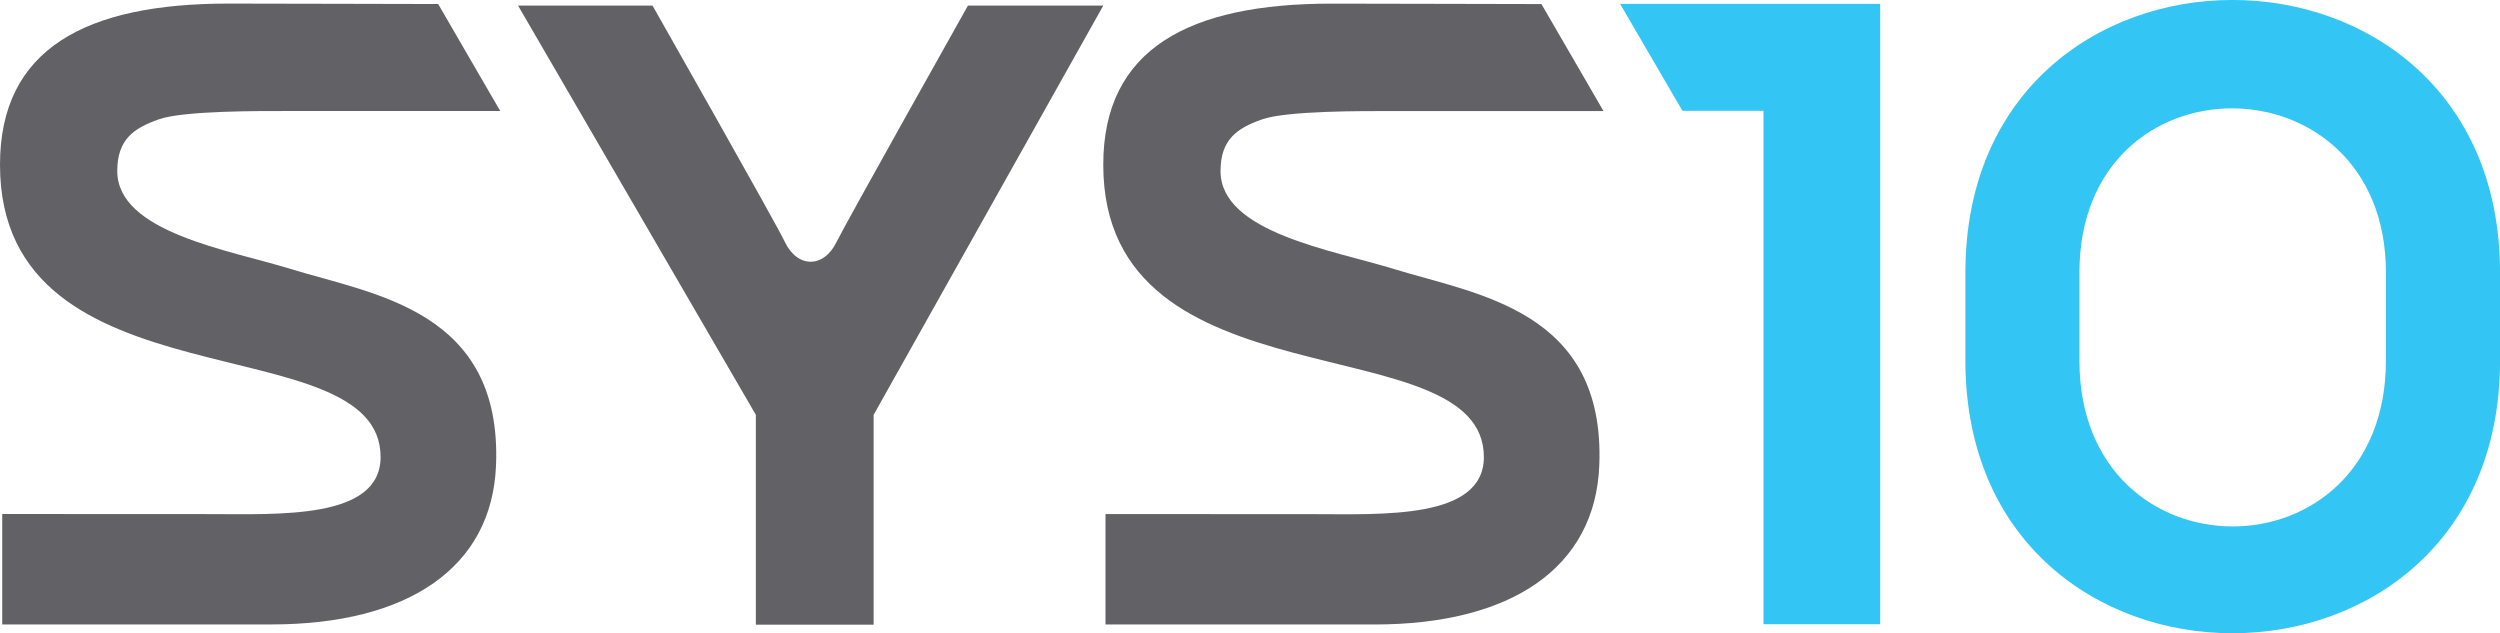
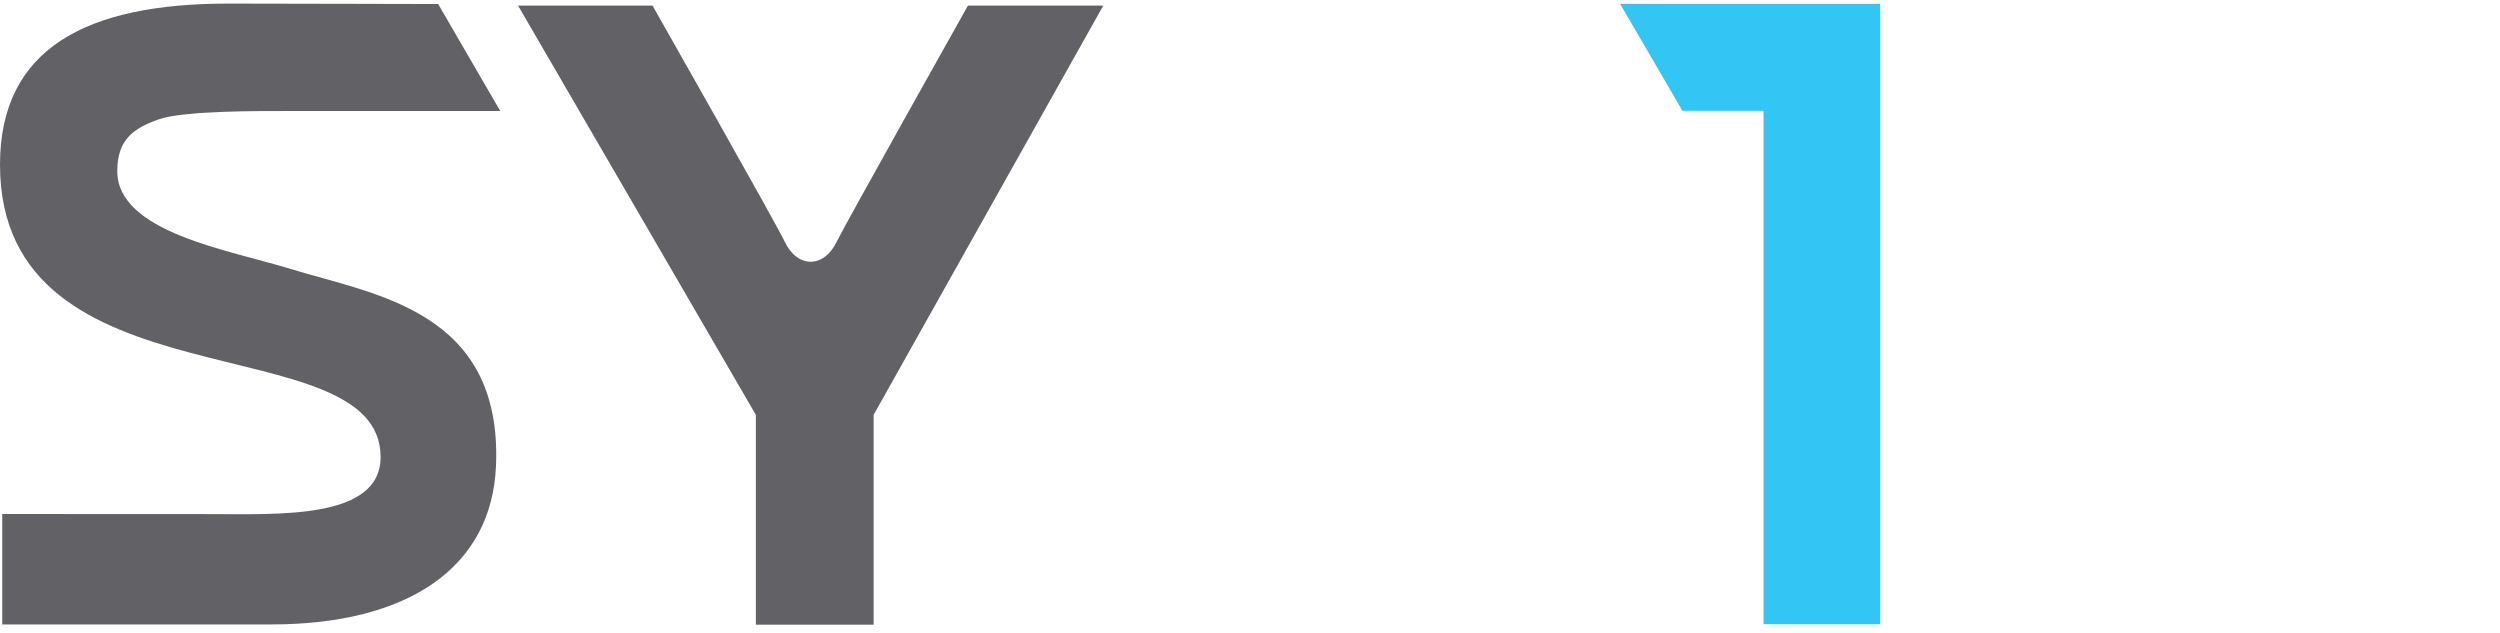
<svg xmlns="http://www.w3.org/2000/svg" id="Camada_1" data-name="Camada 1" viewBox="0 0 515.9 130.68">
  <defs>
    <style>      .cls-1 {        fill: #33c5f3;      }      .cls-2 {        fill: #626266;      }    </style>
  </defs>
  <polygon class="cls-1" points="363.92 128.81 363.92 22.87 347.19 22.87 334.33 .8 387.99 .8 387.99 128.81 363.92 128.81" />
-   <path class="cls-1" d="M405.58,56.26c0-75.11,110.33-74.93,110.33,0v18.15c0,74.94-110.33,75.11-110.33,0v-18.15ZM429.11,74.41c0,45.64,63.25,45.64,63.25,0v-18.15c0-44.93-63.25-45.46-63.25,0v18.15Z" />
  <path class="cls-2" d="M227.67,1.16l-47.39,84.45v43.3h-24.3v-43.3L106.91,1.16h27.75s25.44,44.82,27.29,48.74c2.56,5.43,8.03,5.53,10.7,0,1.7-3.53,27.09-48.74,27.09-48.74h27.94Z" />
  <path class="cls-2" d="M0,33.99C0,9.98,17.85.74,47.05.74c18.73,0,28.84.09,43.37.09l12.81,22.08c-6.43-.02-42.47,0-43.8,0-5.55,0-21.51-.1-26.64,1.71-5.14,1.81-8.59,4.1-8.59,10.68,0,12.67,23.14,16.3,35.81,20.21,17.11,5.28,43.63,8.47,42.35,40.52-.84,21.18-18.25,32.83-46.41,32.83-18.73,0-40.95,0-55.49,0v-22.79c6.44.02,36.63.02,42.77.02,14.28,0,35.31,1.15,35.31-11.78C78.54,66.56,0,84.81,0,33.99Z" />
-   <path class="cls-2" d="M227.67,33.99c0-24.01,17.85-33.24,47.05-33.24,18.73,0,28.84.09,43.37.09l12.81,22.08c-6.43-.02-42.47,0-43.8,0-5.55,0-21.51-.1-26.64,1.71-5.14,1.81-8.59,4.1-8.59,10.68,0,12.67,23.14,16.3,35.81,20.21,17.11,5.28,43.63,8.47,42.35,40.52-.84,21.18-18.25,32.83-46.41,32.83-18.73,0-40.95,0-55.49,0v-22.79c6.44.02,36.63.02,42.77.02,14.28,0,35.31,1.15,35.31-11.78,0-27.75-78.54-9.5-78.54-60.32Z" />
</svg>